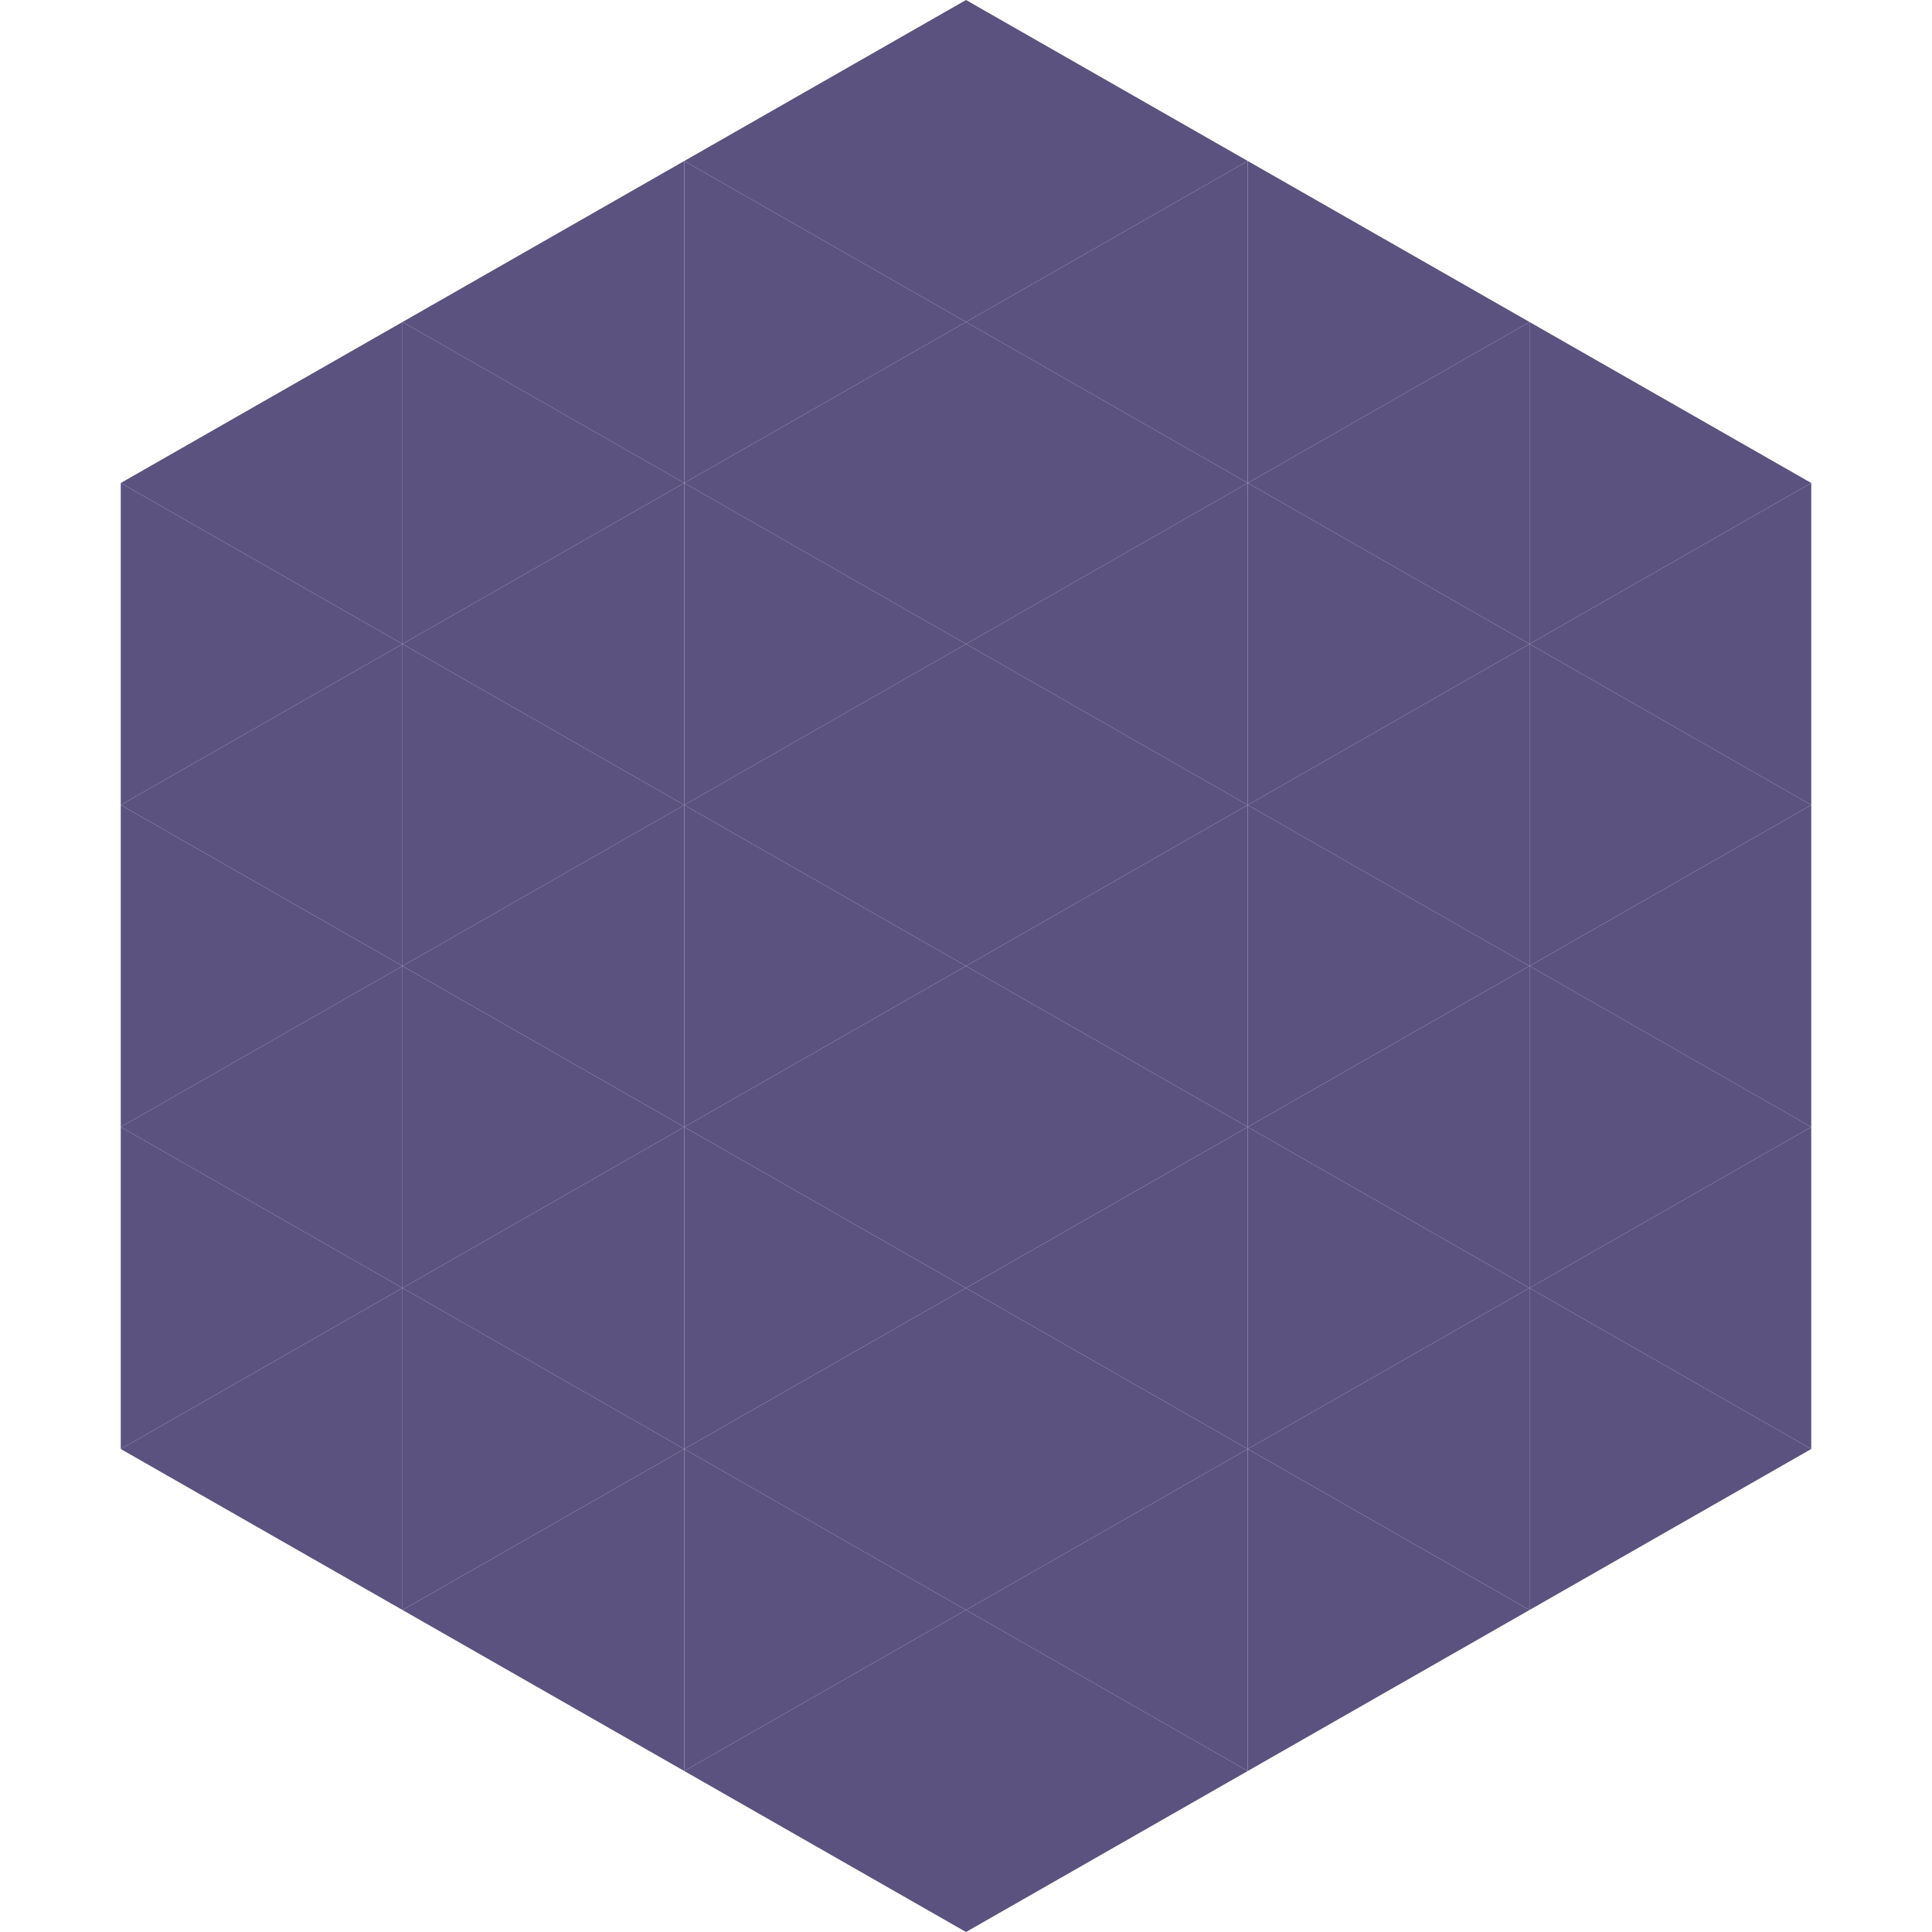
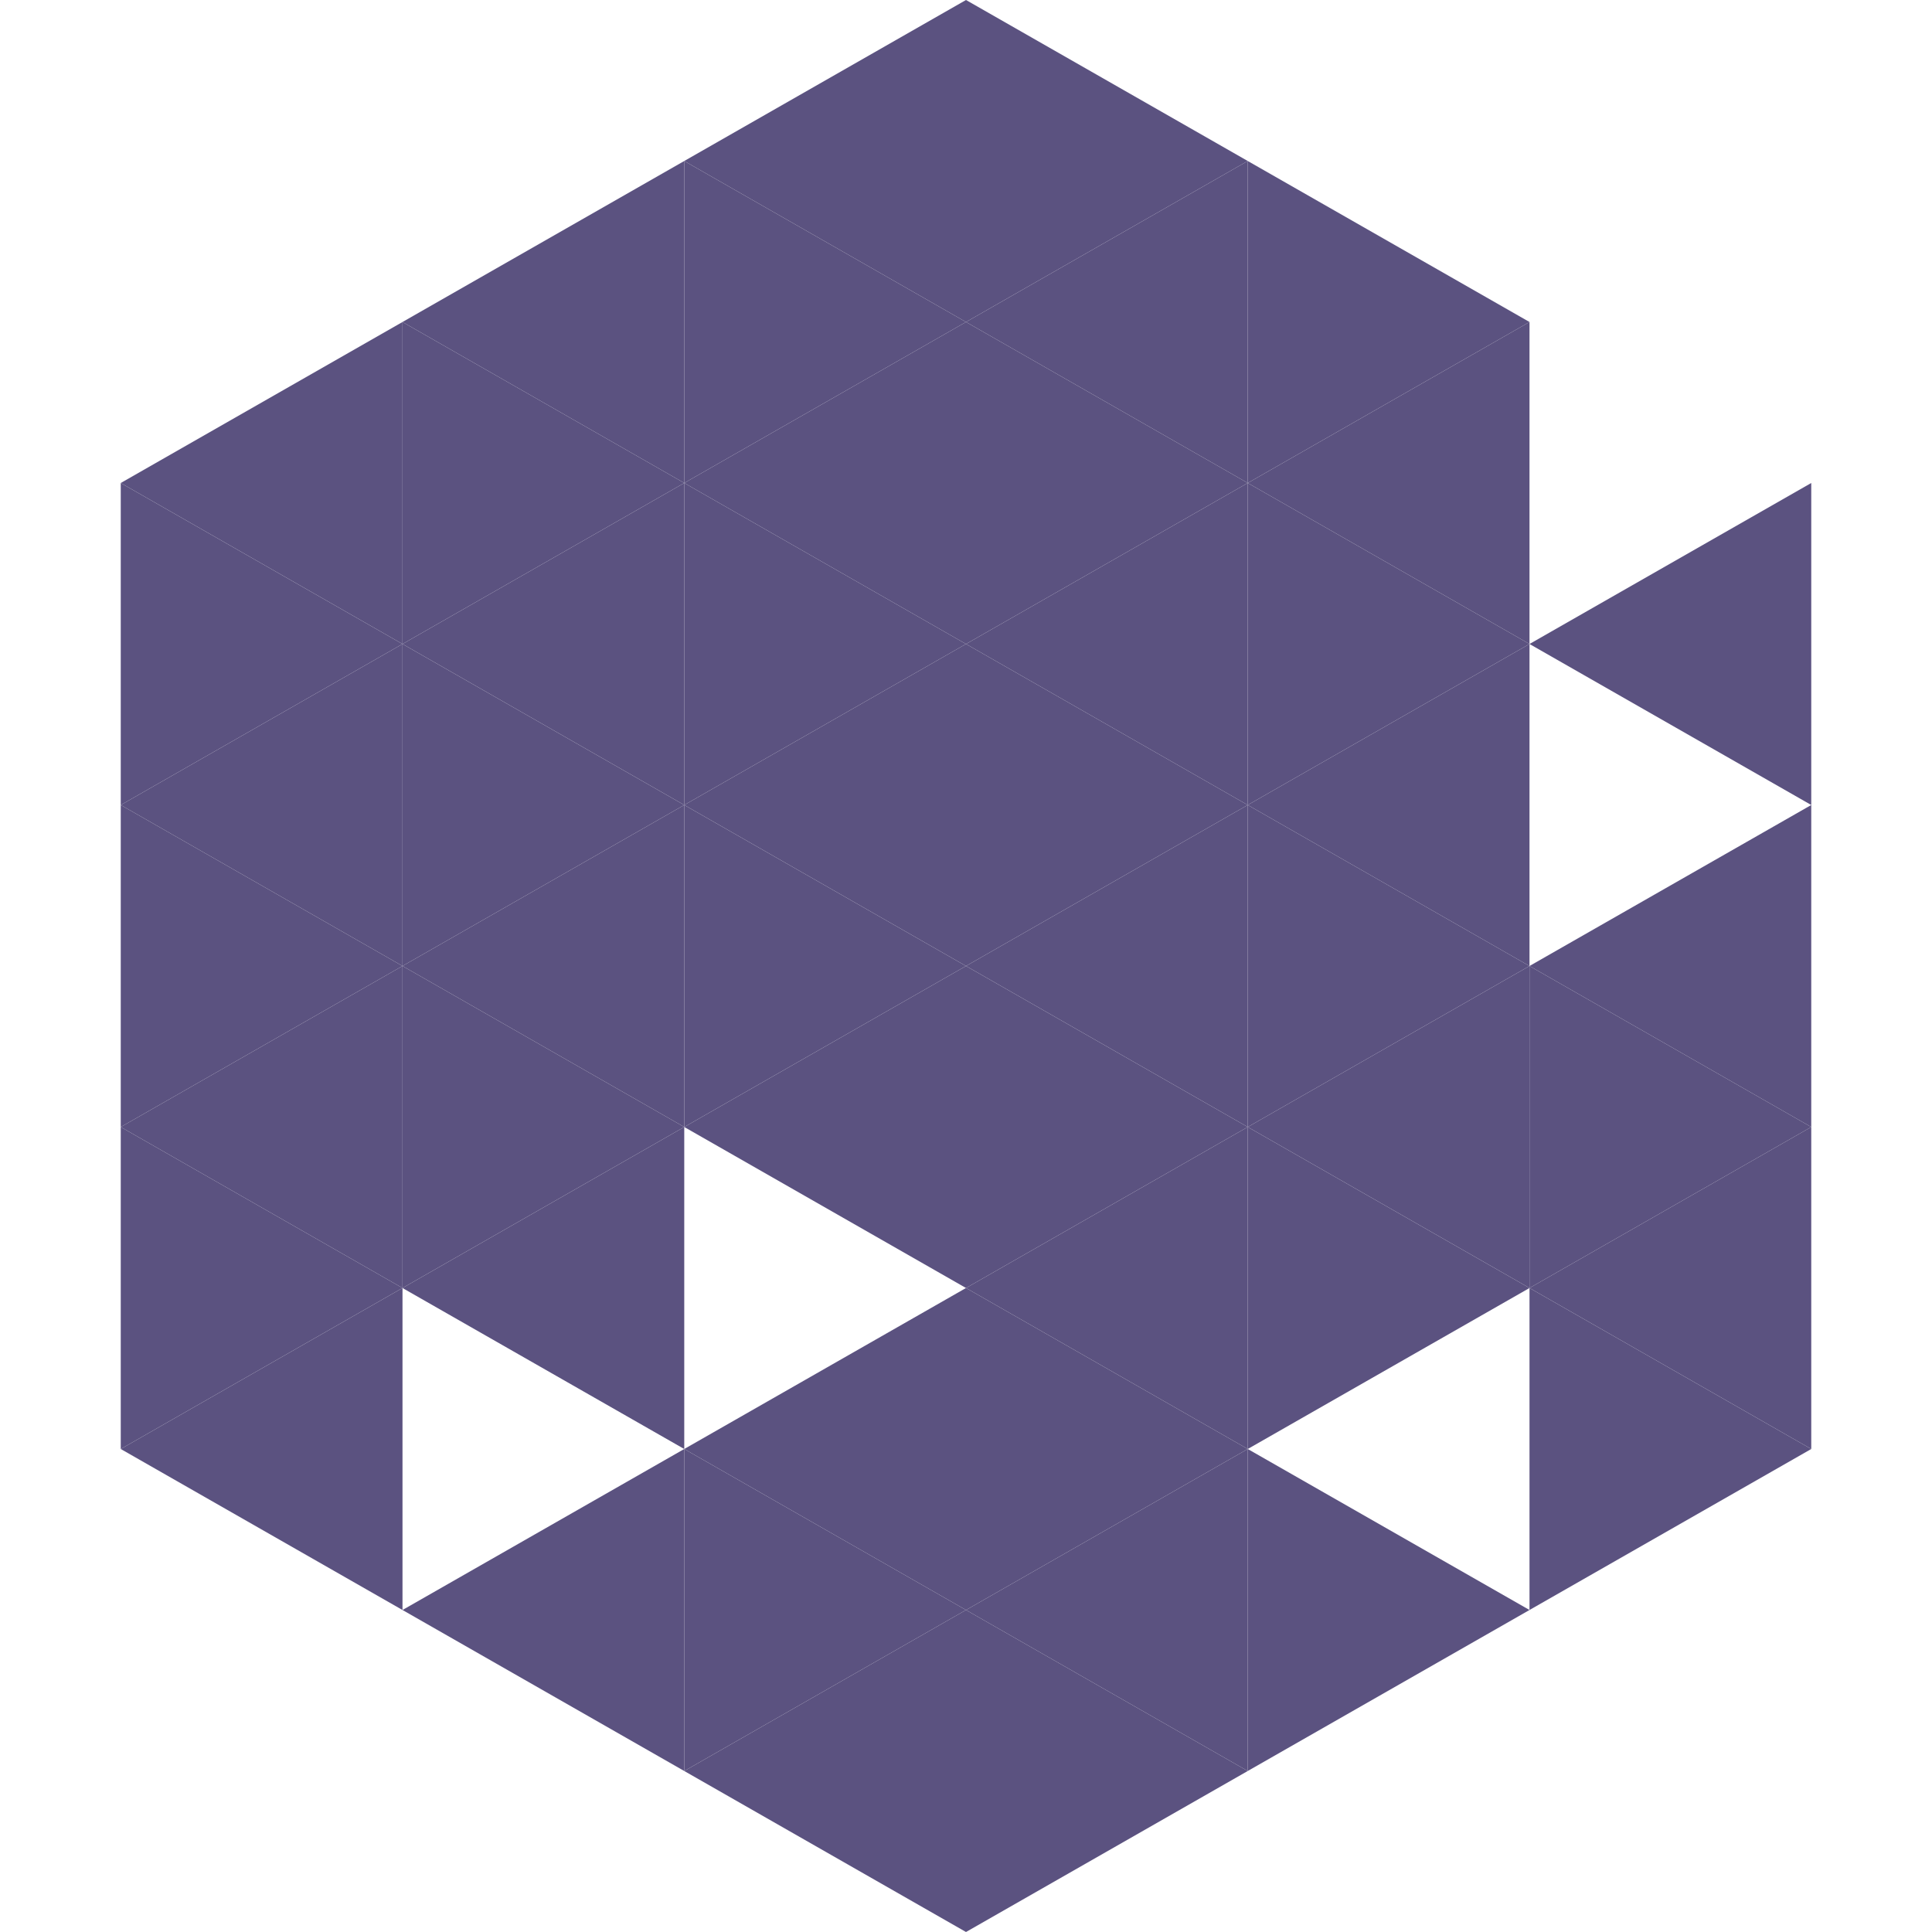
<svg xmlns="http://www.w3.org/2000/svg" width="240" height="240">
  <polygon points="50,40 15,60 50,80" style="fill:rgb(91,82,128)" />
-   <polygon points="190,40 225,60 190,80" style="fill:rgb(91,82,128)" />
  <polygon points="15,60 50,80 15,100" style="fill:rgb(91,82,128)" />
  <polygon points="225,60 190,80 225,100" style="fill:rgb(91,82,128)" />
  <polygon points="50,80 15,100 50,120" style="fill:rgb(91,82,128)" />
-   <polygon points="190,80 225,100 190,120" style="fill:rgb(91,82,128)" />
  <polygon points="15,100 50,120 15,140" style="fill:rgb(91,82,128)" />
  <polygon points="225,100 190,120 225,140" style="fill:rgb(91,82,128)" />
  <polygon points="50,120 15,140 50,160" style="fill:rgb(91,82,128)" />
  <polygon points="190,120 225,140 190,160" style="fill:rgb(91,82,128)" />
  <polygon points="15,140 50,160 15,180" style="fill:rgb(91,82,128)" />
  <polygon points="225,140 190,160 225,180" style="fill:rgb(91,82,128)" />
  <polygon points="50,160 15,180 50,200" style="fill:rgb(91,82,128)" />
  <polygon points="190,160 225,180 190,200" style="fill:rgb(91,82,128)" />
  <polygon points="15,180 50,200 15,220" style="fill:rgb(255,255,255); fill-opacity:0" />
  <polygon points="225,180 190,200 225,220" style="fill:rgb(255,255,255); fill-opacity:0" />
  <polygon points="50,0 85,20 50,40" style="fill:rgb(255,255,255); fill-opacity:0" />
  <polygon points="190,0 155,20 190,40" style="fill:rgb(255,255,255); fill-opacity:0" />
  <polygon points="85,20 50,40 85,60" style="fill:rgb(91,82,128)" />
  <polygon points="155,20 190,40 155,60" style="fill:rgb(91,82,128)" />
  <polygon points="50,40 85,60 50,80" style="fill:rgb(91,82,128)" />
  <polygon points="190,40 155,60 190,80" style="fill:rgb(91,82,128)" />
  <polygon points="85,60 50,80 85,100" style="fill:rgb(91,82,128)" />
  <polygon points="155,60 190,80 155,100" style="fill:rgb(91,82,128)" />
  <polygon points="50,80 85,100 50,120" style="fill:rgb(91,82,128)" />
  <polygon points="190,80 155,100 190,120" style="fill:rgb(91,82,128)" />
  <polygon points="85,100 50,120 85,140" style="fill:rgb(91,82,128)" />
  <polygon points="155,100 190,120 155,140" style="fill:rgb(91,82,128)" />
  <polygon points="50,120 85,140 50,160" style="fill:rgb(91,82,128)" />
  <polygon points="190,120 155,140 190,160" style="fill:rgb(91,82,128)" />
  <polygon points="85,140 50,160 85,180" style="fill:rgb(91,82,128)" />
  <polygon points="155,140 190,160 155,180" style="fill:rgb(91,82,128)" />
-   <polygon points="50,160 85,180 50,200" style="fill:rgb(91,82,128)" />
-   <polygon points="190,160 155,180 190,200" style="fill:rgb(91,82,128)" />
  <polygon points="85,180 50,200 85,220" style="fill:rgb(91,82,128)" />
  <polygon points="155,180 190,200 155,220" style="fill:rgb(91,82,128)" />
  <polygon points="120,0 85,20 120,40" style="fill:rgb(91,82,128)" />
  <polygon points="120,0 155,20 120,40" style="fill:rgb(91,82,128)" />
  <polygon points="85,20 120,40 85,60" style="fill:rgb(91,82,128)" />
  <polygon points="155,20 120,40 155,60" style="fill:rgb(91,82,128)" />
  <polygon points="120,40 85,60 120,80" style="fill:rgb(91,82,128)" />
  <polygon points="120,40 155,60 120,80" style="fill:rgb(91,82,128)" />
  <polygon points="85,60 120,80 85,100" style="fill:rgb(91,82,128)" />
  <polygon points="155,60 120,80 155,100" style="fill:rgb(91,82,128)" />
  <polygon points="120,80 85,100 120,120" style="fill:rgb(91,82,128)" />
  <polygon points="120,80 155,100 120,120" style="fill:rgb(91,82,128)" />
  <polygon points="85,100 120,120 85,140" style="fill:rgb(91,82,128)" />
  <polygon points="155,100 120,120 155,140" style="fill:rgb(91,82,128)" />
  <polygon points="120,120 85,140 120,160" style="fill:rgb(91,82,128)" />
  <polygon points="120,120 155,140 120,160" style="fill:rgb(91,82,128)" />
-   <polygon points="85,140 120,160 85,180" style="fill:rgb(91,82,128)" />
  <polygon points="155,140 120,160 155,180" style="fill:rgb(91,82,128)" />
  <polygon points="120,160 85,180 120,200" style="fill:rgb(91,82,128)" />
  <polygon points="120,160 155,180 120,200" style="fill:rgb(91,82,128)" />
  <polygon points="85,180 120,200 85,220" style="fill:rgb(91,82,128)" />
  <polygon points="155,180 120,200 155,220" style="fill:rgb(91,82,128)" />
  <polygon points="120,200 85,220 120,240" style="fill:rgb(91,82,128)" />
  <polygon points="120,200 155,220 120,240" style="fill:rgb(91,82,128)" />
  <polygon points="85,220 120,240 85,260" style="fill:rgb(255,255,255); fill-opacity:0" />
  <polygon points="155,220 120,240 155,260" style="fill:rgb(255,255,255); fill-opacity:0" />
</svg>